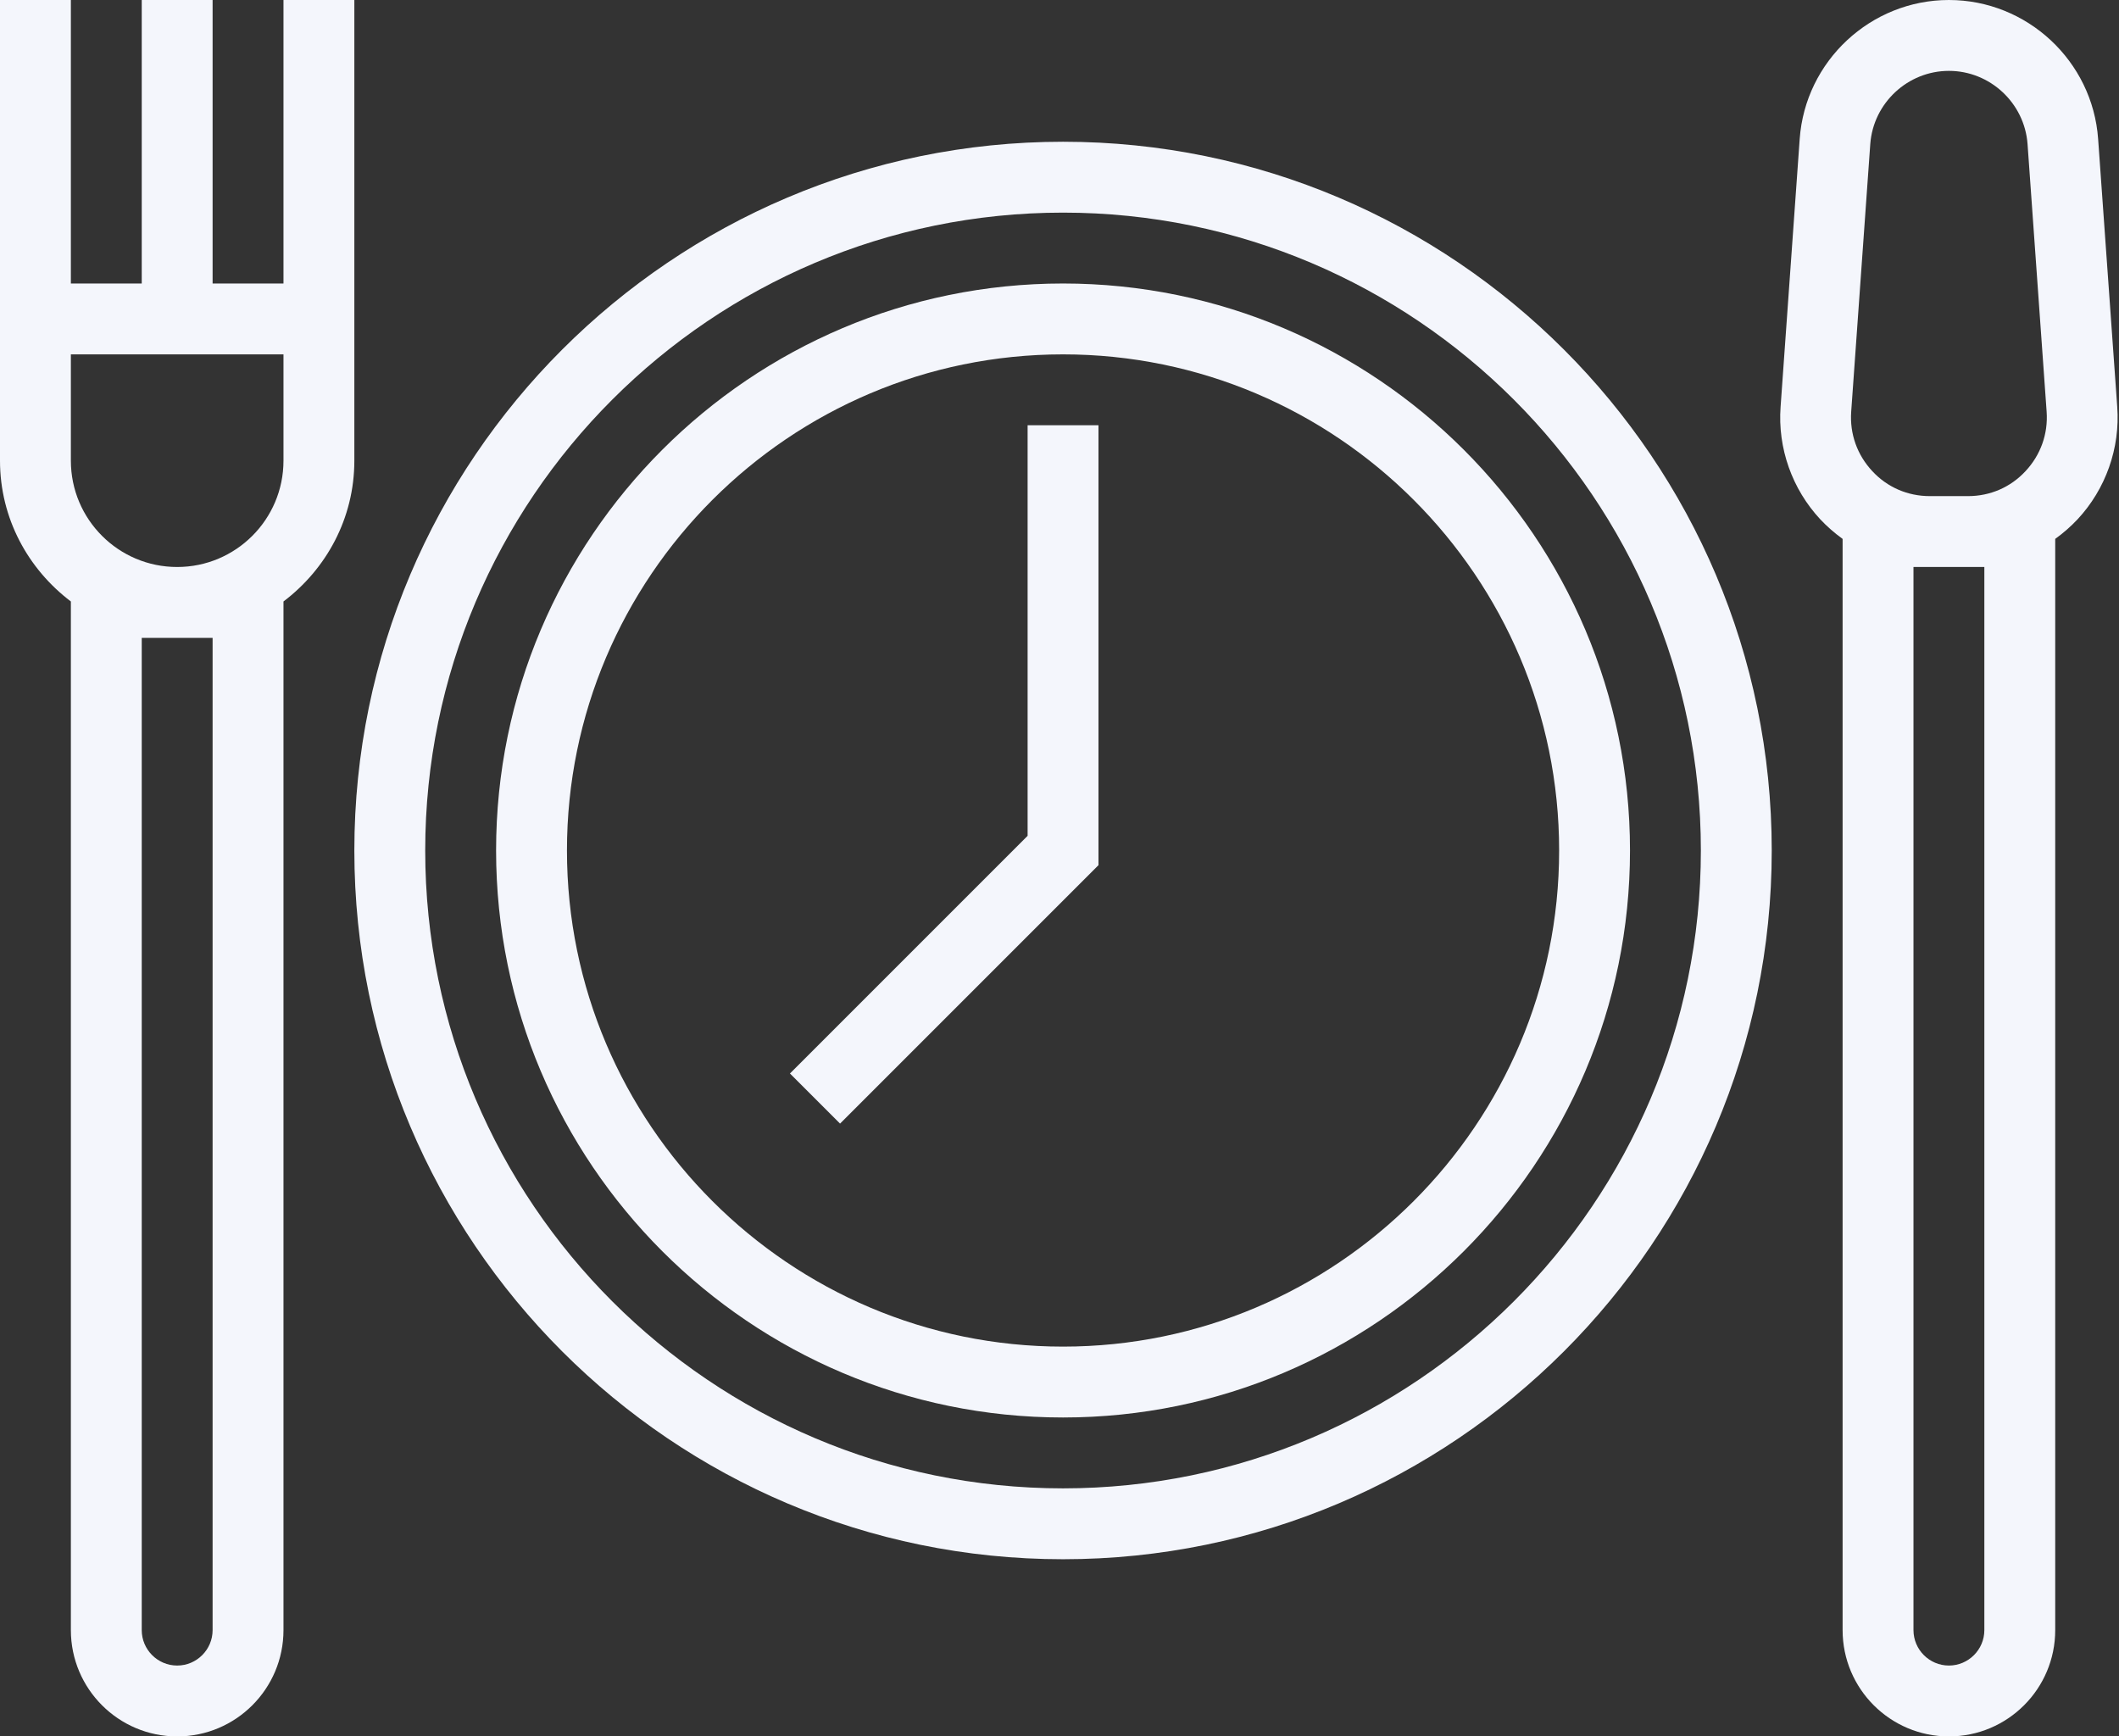
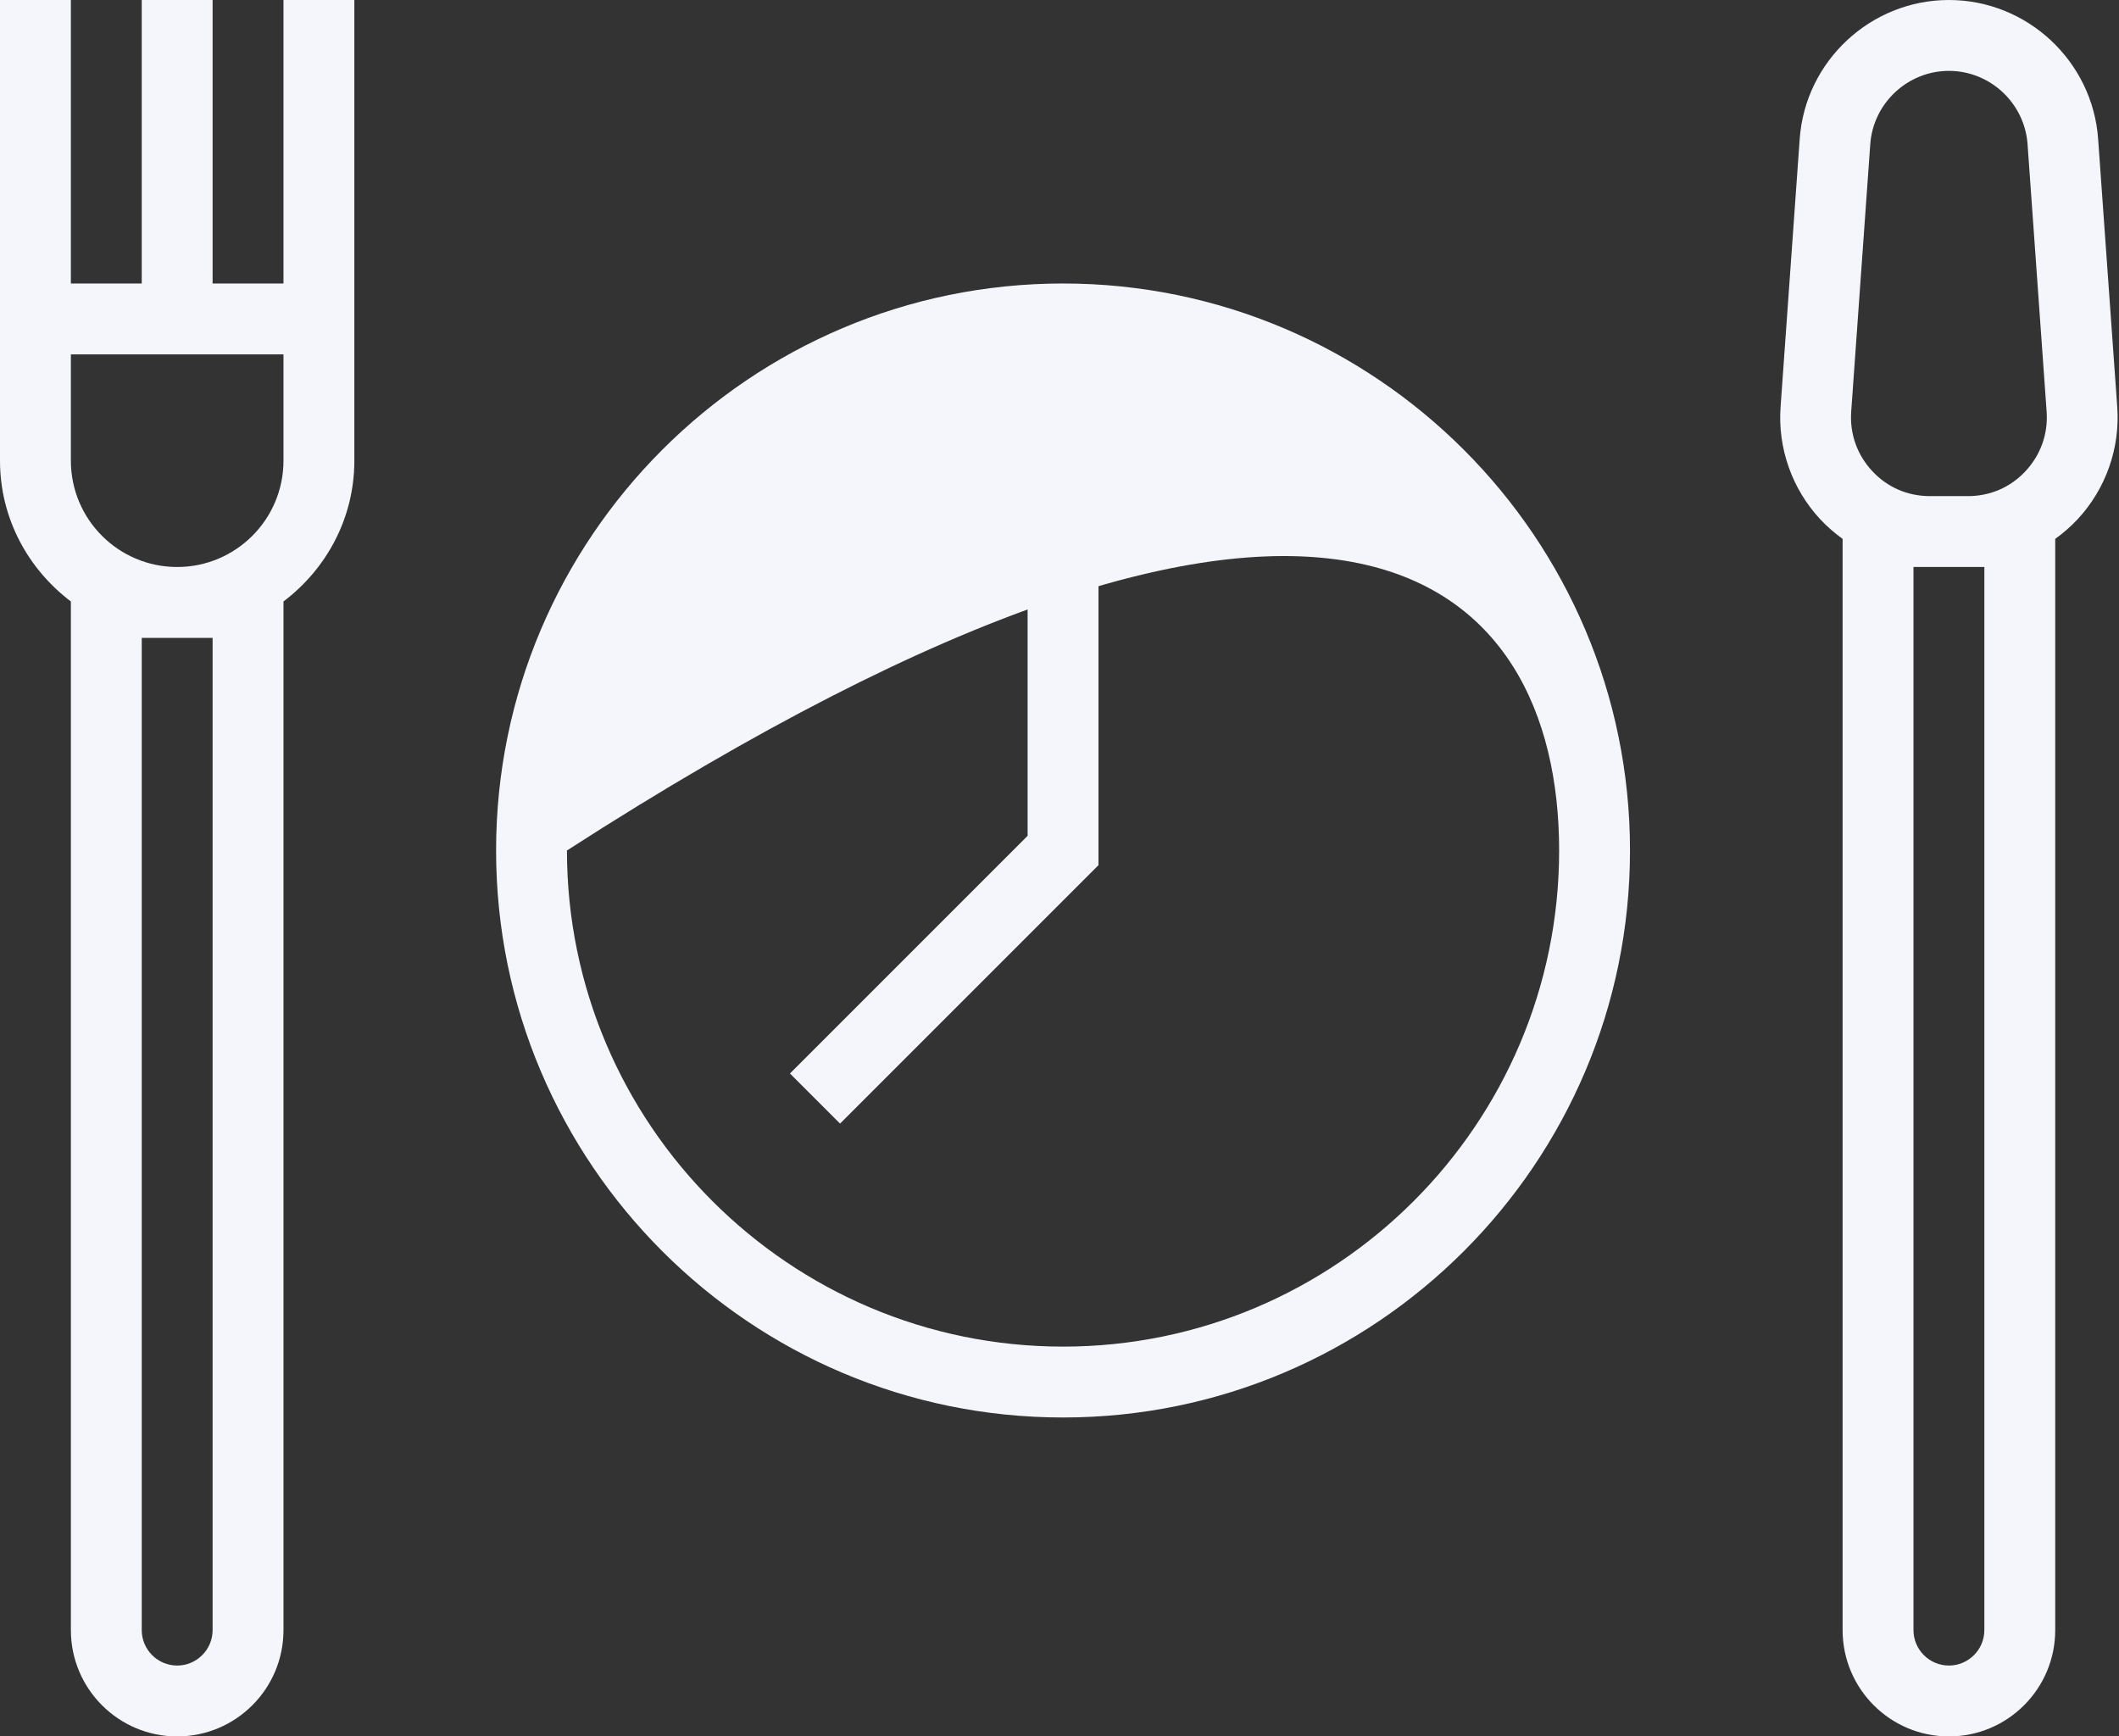
<svg xmlns="http://www.w3.org/2000/svg" fill="#f4f6fc" height="49" preserveAspectRatio="xMidYMid meet" version="1" viewBox="2.0 8.0 59.8 49.0" width="59.8" zoomAndPan="magnify">
  <rect x="2.0" y="8.0" width="59.8" height="49.0" fill="#333333" stroke="none" />
  <g id="change1_1">
-     <path d="M 32 50 C 22.074 50 14 41.926 14 32 C 14 22.074 22.074 14 32 14 C 41.926 14 50 22.074 50 32 C 50 41.926 41.926 50 32 50 Z M 32 12 C 20.973 12 12 20.973 12 32 C 12 43.027 20.973 52 32 52 C 43.027 52 52 43.027 52 32 C 52 20.973 43.027 12 32 12" fill="inherit" />
    <path d="M 10 21 C 10 22.656 8.656 24 7 24 C 5.344 24 4 22.656 4 21 L 4 18 L 10 18 Z M 8 26 L 8 54 C 8 54.551 7.551 55 7 55 C 6.449 55 6 54.551 6 54 L 6 26 Z M 12 21 L 12 8 L 10 8 L 10 16 L 8 16 L 8 8 L 6 8 L 6 16 L 4 16 L 4 8 L 2 8 L 2 21 C 2 22.629 2.793 24.059 4 24.973 L 4 54 C 4 55.656 5.344 57 7 57 C 8.656 57 10 55.656 10 54 L 10 24.973 C 11.207 24.059 12 22.629 12 21" fill="inherit" />
    <path d="M 58 24 L 58 54 C 58 54.551 57.551 55 57 55 C 56.449 55 56 54.551 56 54 L 56 24 Z M 54.781 12.062 C 54.867 10.906 55.84 10 57 10 C 58.16 10 59.133 10.906 59.219 12.062 L 59.758 19.621 C 59.801 20.242 59.59 20.836 59.164 21.293 C 58.742 21.75 58.164 22 57.539 22 L 56.461 22 C 55.836 22 55.258 21.75 54.836 21.293 C 54.41 20.836 54.199 20.242 54.242 19.621 Z M 61.75 19.477 L 61.211 11.922 C 61.055 9.723 59.207 8 57 8 C 54.793 8 52.945 9.723 52.789 11.922 L 52.25 19.477 C 52.164 20.645 52.574 21.801 53.371 22.656 C 53.562 22.859 53.773 23.043 54 23.207 L 54 54 C 54 55.656 55.344 57 57 57 C 58.656 57 60 55.656 60 54 L 60 23.207 C 60.227 23.043 60.438 22.859 60.629 22.656 C 61.426 21.801 61.836 20.645 61.75 19.477" fill="inherit" />
    <path d="M 31 31.586 L 24.293 38.293 L 25.707 39.707 L 33 32.414 L 33 20 L 31 20 L 31 31.586" fill="inherit" />
-     <path d="M 32 46 C 24.281 46 18 39.719 18 32 C 18 24.281 24.281 18 32 18 C 39.719 18 46 24.281 46 32 C 46 39.719 39.719 46 32 46 Z M 32 16 C 23.176 16 16 23.176 16 32 C 16 40.824 23.176 48 32 48 C 40.824 48 48 40.824 48 32 C 48 23.176 40.824 16 32 16" fill="inherit" />
+     <path d="M 32 46 C 24.281 46 18 39.719 18 32 C 39.719 18 46 24.281 46 32 C 46 39.719 39.719 46 32 46 Z M 32 16 C 23.176 16 16 23.176 16 32 C 16 40.824 23.176 48 32 48 C 40.824 48 48 40.824 48 32 C 48 23.176 40.824 16 32 16" fill="inherit" />
  </g>
</svg>